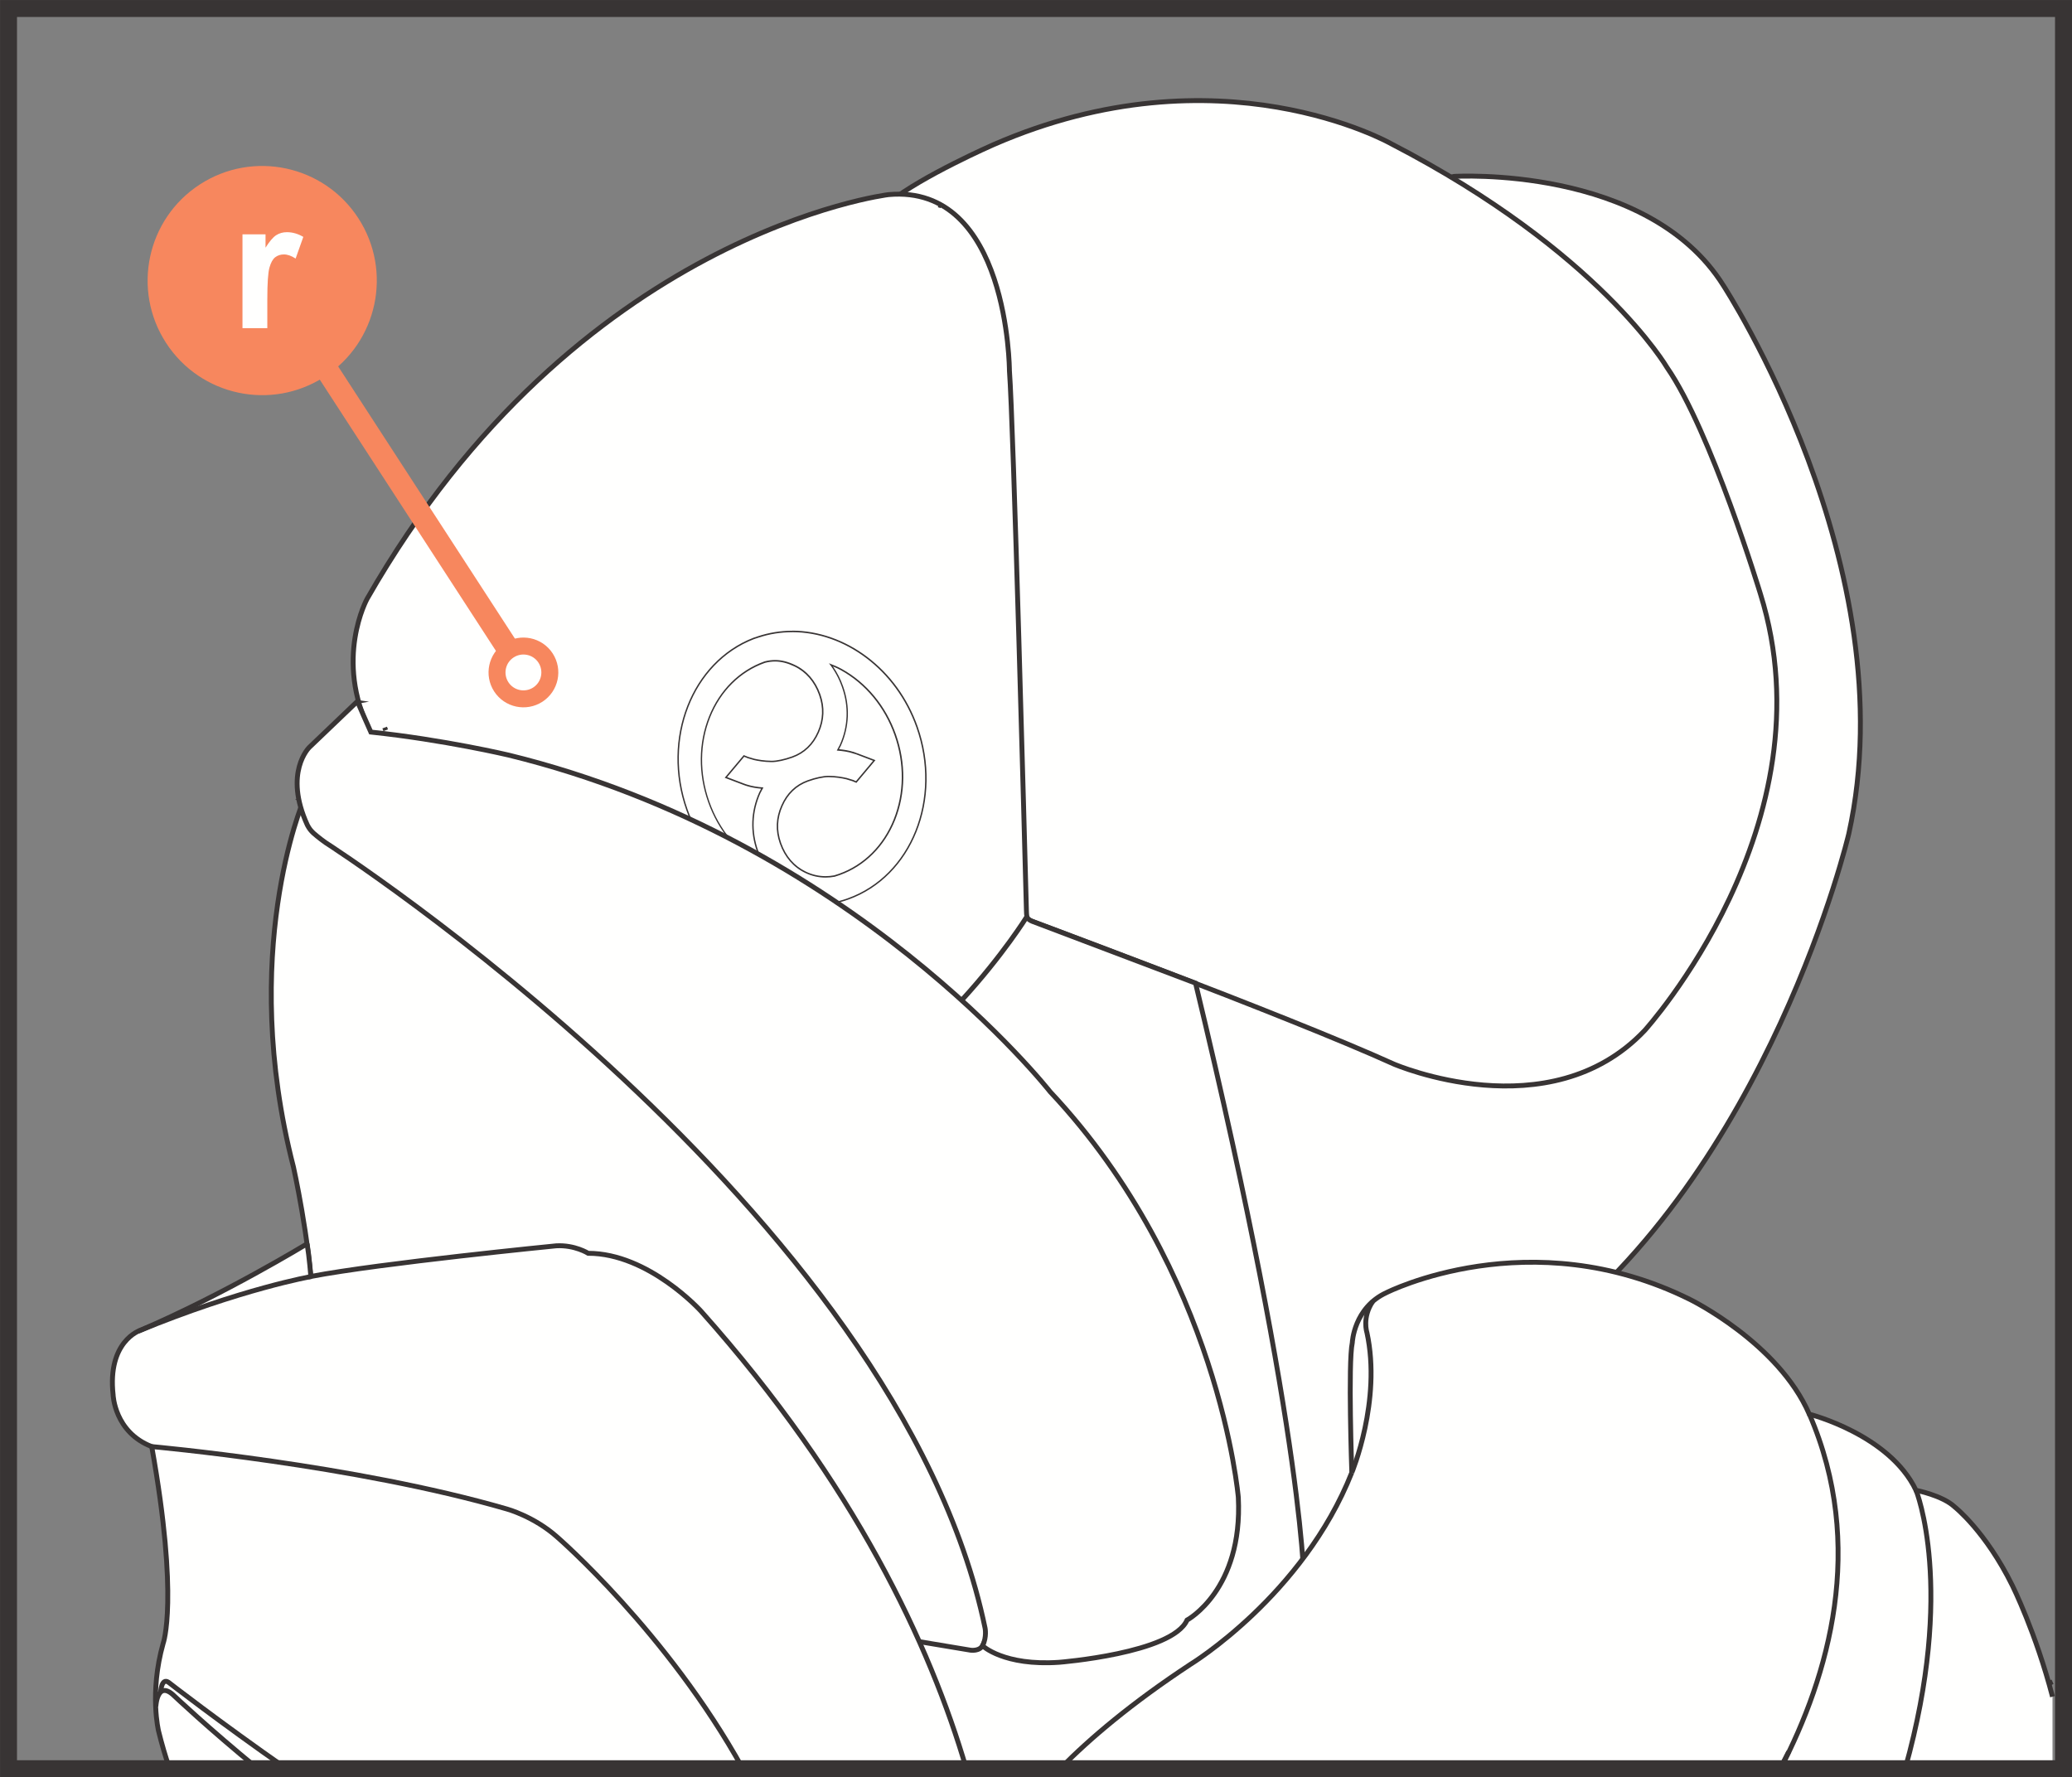
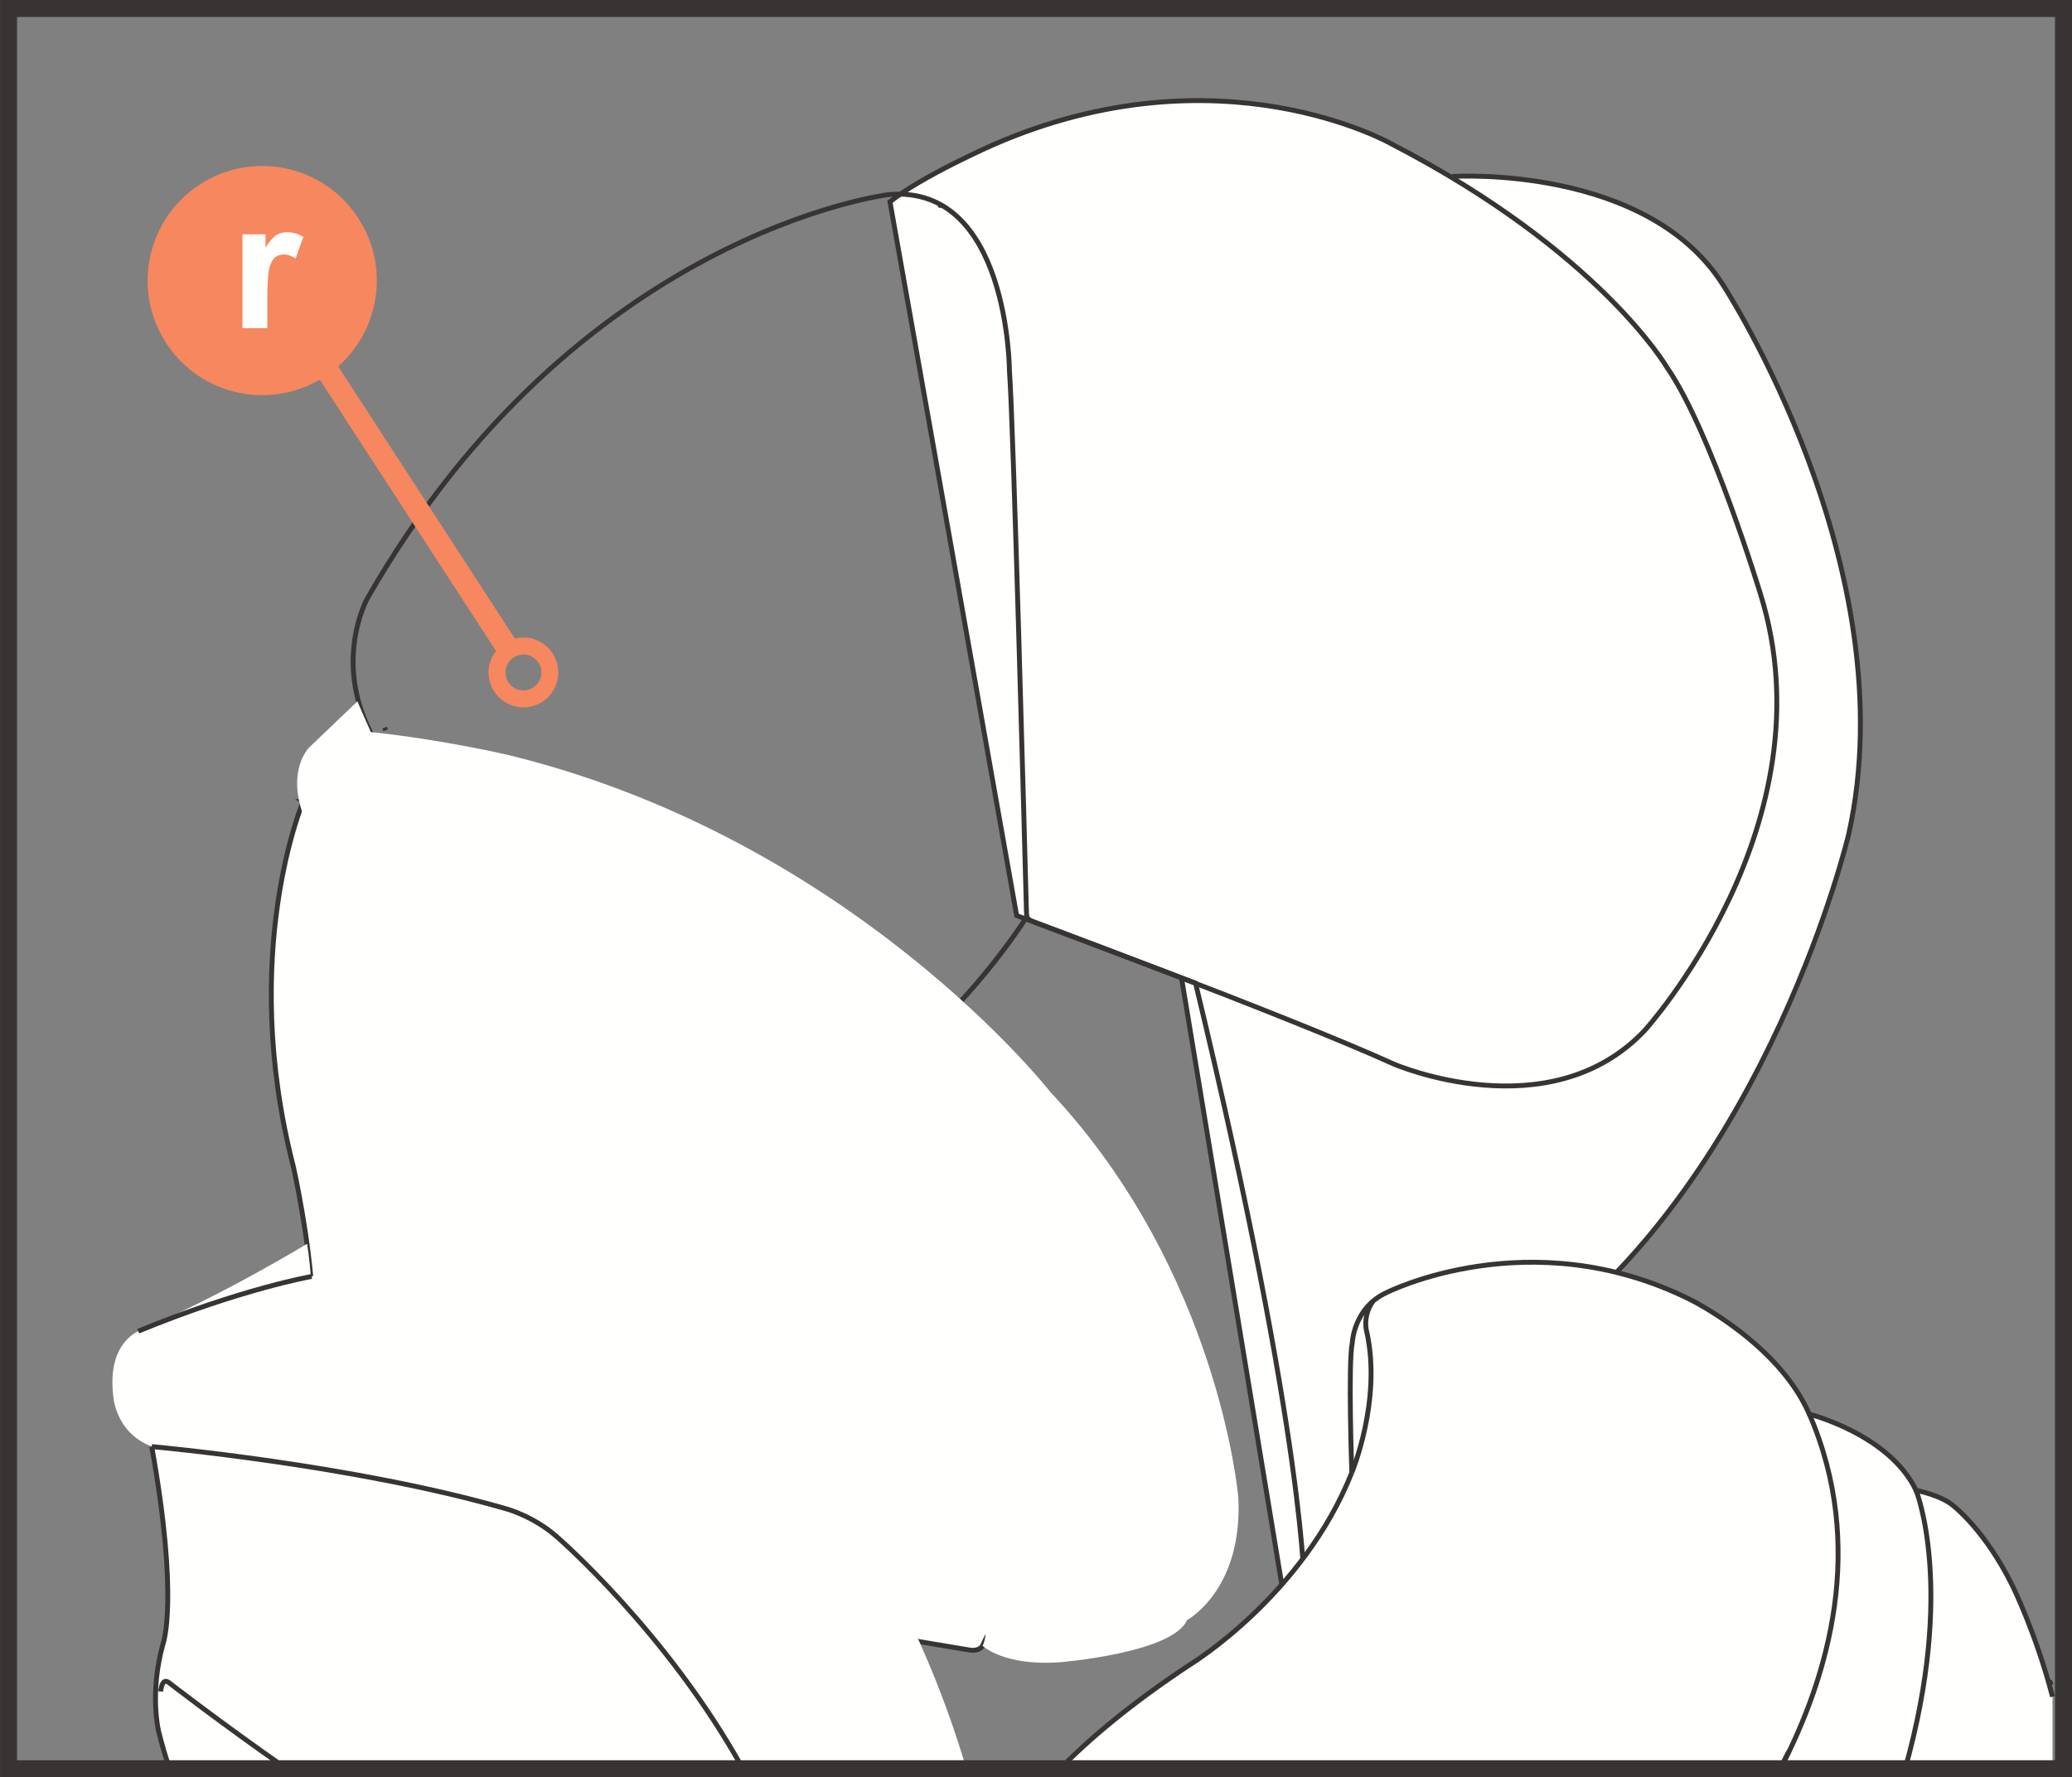
<svg xmlns="http://www.w3.org/2000/svg" xml:space="preserve" width="32.306mm" height="27.709mm" version="1.1" style="shape-rendering:geometricPrecision; text-rendering:geometricPrecision; image-rendering:optimizeQuality; fill-rule:evenodd; clip-rule:evenodd" viewBox="0 0 568.11 487.28">
  <rect x="0" y="0" width="568.11" height="487.28" fill="#808080" stroke="none" />
  <defs>
    <style type="text/css">
   
    .str1 {stroke:#383434;stroke-width:4.65;stroke-miterlimit:4}
    .str3 {stroke:#F7875E;stroke-width:4.65;stroke-miterlimit:4}
    .str2 {stroke:#F7875E;stroke-width:6.2;stroke-miterlimit:4}
    .str0 {stroke:#383434;stroke-width:1.34;stroke-miterlimit:22.926}
    .fil0 {fill:none;fill-rule:nonzero}
    .fil1 {fill:#FFFFFE;fill-rule:nonzero}
    .fil2 {fill:#383434;fill-rule:nonzero}
    .fil3 {fill:#F7875E;fill-rule:nonzero}
   
  </style>
  </defs>
  <g id="Слой_x0020_1">
    <g>
      <line class="fil0 str0" x1="562.78" y1="461.11" x2="510.38" y2="484.95" />
    </g>
    <path class="fil1" d="M351.82 436.7l-59.72 -361.34 106.56 -26.99c0,0 52.99,-3.27 73.84,29.86 0,0 50.55,77.36 34.42,150.35 0,0 -21.64,92.04 -84.98,139.24l-70.13 68.88z" />
    <g>
      <path class="fil0 str0" d="M351.82 436.7l-59.72 -361.34 106.56 -26.99c0,0 52.99,-3.27 73.84,29.86 0,0 50.55,77.36 34.42,150.35 0,0 -21.64,92.04 -84.98,139.24l-70.13 68.88z" />
    </g>
    <g>
  </g>
    <path class="fil1" d="M244.02 55.33l34.73 195.7c0,0 73.89,27.32 103.45,40.73 0,0 42.61,18.38 68.72,-9.19 0,0 51.47,-56.63 31.77,-119.71 0,0 -13.55,-44.7 -25.61,-62.09 0,0 -18.47,-31.79 -75.61,-61.34 0,0 -47.04,-26.82 -109.11,0.25 0,0 -19.58,8.58 -28.32,15.64z" />
    <g>
      <path class="fil0 str0" d="M244.02 55.33l34.73 195.7c0,0 73.89,27.32 103.45,40.73 0,0 42.61,18.38 68.72,-9.19 0,0 51.47,-56.63 31.77,-119.71 0,0 -13.55,-44.7 -25.61,-62.09 0,0 -18.47,-31.79 -75.61,-61.34 0,0 -47.04,-26.82 -109.11,0.25 0,0 -19.58,8.58 -28.32,15.64z" />
    </g>
-     <path class="fil1" d="M308.6 484.95l49.04 -48.24c0,0 0.8,-40.08 -29.84,-167.15l-44.56 -16.87c0,0 -1.2,-0.4 -1.57,-1.11 -0.1,-0.3 -0.2,-0.36 -0.24,-1.84 -0.47,-17.81 -3.57,-133.82 -4.66,-148.1 0,0 -0.15,-51.27 -33.16,-48.28 0,0 -85.52,10.33 -142.96,110.83 0,0 -9.17,16.6 0.86,36.46l144.04 284.3 63.05 0z" />
    <g>
      <path class="fil0 str0" d="M308.6 484.95l49.04 -48.24c0,0 0.8,-40.08 -29.84,-167.15l-44.56 -16.87c0,0 -1.2,-0.4 -1.57,-1.11 -0.1,-0.3 -0.2,-0.36 -0.24,-1.84 -0.47,-17.81 -3.57,-133.82 -4.66,-148.1 0,0 -0.15,-51.27 -33.16,-48.28 0,0 -85.52,10.33 -142.96,110.83 0,0 -9.17,16.6 0.86,36.46l144.04 284.3" />
    </g>
    <g>
      <path class="fil0 str0" d="M105.75 200.22c0,0 -0.1,-0.26 -0.28,-0.74" />
    </g>
    <g>
  </g>
    <g>
      <path class="fil0 str0" d="M257.35 56.18c0.25,0.08 0.5,0.16 0.75,0.24" />
    </g>
    <path class="fil1" d="M83.11 219.77c0,0 -17.74,41.59 -2.66,100.17 0,0 4.43,19.82 5.17,36.07l166.15 94.05 14.34 2.39c0,0 2.6,0.4 3.39,-1.46l18.39 -38.23 -110.75 -130.12 -94.03 -62.87z" />
    <g>
      <path class="fil0 str0" d="M83.11 219.77c0,0 -17.74,41.59 -2.66,100.17 0,0 4.43,19.82 5.17,36.07l166.15 94.05 14.34 2.39c0,0 2.6,0.4 3.39,-1.46l18.39 -38.23 -110.75 -130.12 -94.03 -62.87z" />
    </g>
-     <path class="fil2" d="M230.04 205.43l0.54 -1.02c2.31,-5.18 2.52,-10.75 0.62,-16.13l-0.05 -0.14c-0.68,-1.93 -1.61,-3.75 -2.77,-5.42 0.84,0.35 1.56,0.69 2.2,1.05 6.74,3.74 11.95,10.05 14.68,17.77 2.73,7.72 2.65,15.94 -0.22,23.13 -2.87,7.17 -8.18,12.46 -14.95,14.89l-1.36 0.44c-0.8,0.15 -1.61,0.22 -2.39,0.22 -1.87,0 -3.68,-0.42 -5.39,-1.24 -3.14,-1.5 -5.48,-4.2 -6.76,-7.81l-0.03 -0.1c-1.2,-3.38 -1.06,-6.77 0.4,-10.05 1.45,-3.31 3.81,-5.57 7.01,-6.73 2.09,-0.75 4.17,-1.2 5.58,-1.2l0.07 0c1.99,0.02 3.66,0.32 4.71,0.57l0 -0.01c0.23,0.08 0.68,0.21 1.77,0.54l0.04 0.01c0.1,0.05 0.22,0.1 0.37,0.16l0 -0c0.06,0.03 0.12,0.05 0.2,0.08l0.24 0.1 0.27 0.11 0.18 -0.22 4.68 -5.58 0.36 -0.43 -0.52 -0.2 -4.58 -1.74 -0.11 -0.04 -0.09 0.2 0.05 -0.21c-0.08,-0.02 -0.45,-0.16 -0.45,-0.16l-0.37 -0.14 -0.01 0.02c-1.13,-0.36 -2.41,-0.6 -3.92,-0.74zm-20.41 32.37c-0.17,-0.08 -0.32,-0.16 -0.46,-0.24 -6.73,-3.74 -11.95,-10.05 -14.68,-17.77 -2.73,-7.73 -2.65,-15.94 0.22,-23.13 2.87,-7.17 8.18,-12.46 14.96,-14.89l0.09 -0.03c0.93,-0.24 1.84,-0.36 2.74,-0.36 1.7,0 3.42,0.44 5.29,1.33 3.14,1.49 5.48,4.19 6.76,7.8l0.03 0.09c1.19,3.39 1.06,6.77 -0.4,10.06 -1.45,3.31 -3.81,5.57 -7.01,6.72 -2.09,0.75 -4.18,1.2 -5.59,1.2l-0.06 0c-1.99,-0.02 -3.66,-0.32 -4.71,-0.56l-1.75 -0.52 -0.02 -0.01 -0.02 -0.01 -0.02 -0.01 -0.82 -0.33 -0.26 -0.11 -0.18 0.22 -4.68 5.57 -0.36 0.43 0.52 0.2 4.58 1.74 0.07 0.03 0.01 0c0.15,0.05 0.51,0.18 0.51,0.18 0,0 0,0 0,0 -0,0 0.03,0.01 0.4,0.13 1.1,0.34 2.41,0.59 3.9,0.72l-0.54 1.03c-2.31,5.18 -2.52,10.76 -0.62,16.13l0.05 0.14c0.5,1.42 1.18,2.82 2.06,4.25zm7.6 -64.87l-0 0c-3.24,0 -6.43,0.52 -9.48,1.54l0 -0 -1.15 0.38c-17.06,6.58 -25.32,27.75 -18.44,47.2 2.75,7.79 7.54,14.43 13.84,19.2 6.1,4.62 13.36,7.16 20.45,7.16 3.48,0 6.9,-0.59 10.16,-1.77 17.49,-6.29 26.01,-27.55 19,-47.41 -2.74,-7.74 -7.53,-14.36 -13.86,-19.14 -6.13,-4.63 -13.42,-7.18 -20.51,-7.18zm16.97 33.75c0,-0 0.01,-0.03 0.01,-0.03 0,0 0.47,0.17 0.49,0.17 0,0 0,-0 -0.01,-0.01 0,0 0.1,0.04 0.11,0.04l4.58 1.74 -4.68 5.58 -0.24 -0.1c0,0 -0.2,-0.08 -0.19,-0.08 -0.19,-0.08 -0.33,-0.14 -0.45,-0.2 0,0 0.01,0.02 0.01,0.02 -1.32,-0.39 -1.71,-0.51 -1.87,-0.57 0.03,0.02 0.07,0.04 0.07,0.04 -1.07,-0.25 -2.77,-0.56 -4.79,-0.58l-0.08 0c-1.45,0 -3.58,0.45 -5.72,1.22 -3.3,1.19 -5.74,3.52 -7.23,6.94 -1.51,3.38 -1.65,6.86 -0.42,10.35l0.04 0.1c1.31,3.71 3.72,6.49 6.96,8.03 1.77,0.85 3.64,1.28 5.56,1.28 0.82,0 1.65,-0.08 2.49,-0.23l1.4 -0.46c6.88,-2.47 12.27,-7.85 15.19,-15.12 2.91,-7.29 2.99,-15.6 0.23,-23.41 -2.76,-7.81 -8.04,-14.2 -14.86,-17.98 -1.05,-0.58 -2.24,-1.09 -3.52,-1.57 1.49,1.9 2.69,4.05 3.53,6.43l0.05 0.14c1.87,5.28 1.66,10.75 -0.6,15.81 0,0 -0.49,0.92 -0.83,1.56 1.63,0.12 3.14,0.35 4.44,0.77 0,0 0.2,0.08 0.35,0.14zm-23.48 32.06c-1.13,-1.64 -2.09,-3.4 -2.78,-5.33l-0.05 -0.13c-1.87,-5.28 -1.66,-10.75 0.6,-15.82 0,0 0.49,-0.92 0.83,-1.56 -1.62,-0.11 -3.13,-0.35 -4.41,-0.76 0,0 -0.37,-0.12 -0.39,-0.12 0,0 -0.58,-0.21 -0.58,-0.21l-4.58 -1.74 4.68 -5.57 0.82 0.33c0.02,0.01 0.06,0.03 0.09,0.05l-0.01 -0.01 1.78 0.53c1.07,0.25 2.77,0.55 4.8,0.57 0.02,0 0.04,0 0.07,0 1.45,0 3.59,-0.46 5.72,-1.23 3.3,-1.19 5.73,-3.52 7.23,-6.93 1.5,-3.39 1.64,-6.87 0.42,-10.36l-0.03 -0.09c-1.32,-3.71 -3.72,-6.49 -6.96,-8.03 -1.91,-0.92 -3.68,-1.37 -5.45,-1.37 -0.94,0 -1.89,0.12 -2.86,0.37l-0.09 0.03c-6.88,2.47 -12.27,7.84 -15.19,15.12 -2.91,7.28 -2.99,15.6 -0.23,23.41 2.77,7.82 8.04,14.2 14.86,17.99 0.49,0.27 1.09,0.55 1.74,0.84zm6.51 -65.41c14.32,0 28.42,10.24 34.01,26.05 6.94,19.64 -1.47,40.68 -18.76,46.9 -3.29,1.18 -6.67,1.75 -10.03,1.75 -14.3,0 -28.3,-10.19 -33.93,-26.1 -6.81,-19.27 1.35,-40.19 18.2,-46.69l1.15 -0.38 -0 0c3.07,-1.03 6.22,-1.52 9.36,-1.52z" />
    <path class="fil1" d="M98.01 192.28l-13.22 12.64c0,0 -7.12,6.91 -0.52,21.3 0.53,0.99 0.92,1.5 1.71,2.24 0,0 1.52,1.34 3.26,2.56 0,0 156.98,100.58 180.85,215.36 0,0 0.52,2.41 -0.68,4.87 0,0 5.8,5.58 21.01,4.52 0,0 31.01,-2.45 35.05,-11.57 0,0 15.34,-8.23 14.06,-33.62 0,0 -5.18,-61.79 -51.6,-111.24 0,0 -54.29,-69.29 -148.45,-92.3 0,0 -17.64,-4.19 -37.8,-6.32 0,0 -3.78,-8.47 -3.66,-8.44z" />
    <g>
-       <path class="fil0 str0" d="M98.01 192.28l-13.22 12.64c0,0 -7.12,6.91 -0.52,21.3 0.53,0.99 0.92,1.5 1.71,2.24 0,0 1.52,1.34 3.26,2.56 0,0 156.98,100.58 180.85,215.36 0,0 0.52,2.41 -0.68,4.87 0,0 5.8,5.58 21.01,4.52 0,0 31.01,-2.45 35.05,-11.57 0,0 15.34,-8.23 14.06,-33.62 0,0 -5.18,-61.79 -51.6,-111.24 0,0 -54.29,-69.29 -148.45,-92.3 0,0 -17.64,-4.19 -37.8,-6.32 0,0 -3.78,-8.47 -3.66,-8.44z" />
-     </g>
+       </g>
    <g>
  </g>
    <g>
      <path class="fil0 str0" d="M281.56 251.31c0,0 -6.51,10.53 -17.87,22.93" />
    </g>
    <path class="fil1" d="M84.19 341.03c0,0 -22.93,13.98 -45.86,23.78 0,0 -8.95,2.97 -7.32,17.62 0,0 0.33,10.24 10.59,14.2l35.93 88.32 187.42 0c-9.92,-33.85 -30.5,-78.08 -72.75,-125.46 0,0 -14.33,-15.86 -30.93,-15.86 0,0 -3.7,-2.34 -8.77,-2.05 0,0 -48.21,4.75 -67.27,8.4 0,0 -0.43,-5.33 -1.03,-8.96z" />
    <g>
-       <path class="fil0 str0" d="M84.19 341.03c0,0 -22.93,13.98 -45.86,23.78 0,0 -8.95,2.97 -7.32,17.62 0,0 0.33,10.24 10.59,14.2l35.93 88.32m187.42 0c-9.92,-33.85 -30.5,-78.08 -72.75,-125.46 0,0 -14.33,-15.86 -30.93,-15.86 0,0 -3.7,-2.34 -8.77,-2.05 0,0 -48.21,4.75 -67.27,8.4 0,0 -0.43,-5.33 -1.03,-8.96" />
-     </g>
+       </g>
    <path class="fil1" d="M41.6 396.63c0,0 55.6,4.97 97.4,17.12 0,0 7.43,2.03 13.77,7.68 0,0 30.17,26.08 50.9,63.52l-157.18 0c-1.13,-3.32 -2.14,-6.75 -3.01,-10.28 0,0 -2.58,-10.47 1.24,-24.05 0,0 4.41,-11.9 -3.12,-53.99z" />
    <g>
      <path class="fil0 str0" d="M41.6 396.63c0,0 55.6,4.97 97.4,17.12 0,0 7.43,2.03 13.77,7.68 0,0 30.17,26.08 50.9,63.52m-157.18 0c-1.13,-3.32 -2.14,-6.75 -3.01,-10.28 0,0 -2.58,-10.47 1.24,-24.05 0,0 4.41,-11.9 -3.12,-53.99" />
    </g>
    <g>
  </g>
    <g>
  </g>
    <g>
      <path class="fil0 str0" d="M85.45 349.98c0,0 -19.24,3.36 -47.55,15" />
    </g>
    <g>
-       <path class="fil0 str0" d="M42.73 467.88c0,0 0.33,-7.52 5.09,-2.85 0,0 9.1,8.64 22.86,19.92" />
-     </g>
+       </g>
    <g>
      <path class="fil0 str0" d="M78.57 484.95c-18.31,-12.77 -32.39,-23.71 -32.39,-23.71 -1.88,-1.26 -2.12,2.53 -2.12,2.53" />
    </g>
    <path class="fil1" d="M370.65 403.76c0,0 -1.06,-30.06 0.13,-35.64 0,0 0.4,-9.58 9.36,-13.7 0,0 39.3,-19.95 83.22,1.86 0,0 24.21,11.83 32.72,31.46 0,0 21.96,5.54 29.26,20.87 0,0 7.23,1.39 10.61,4.56 0,0 8.5,6.69 15.84,21.61 0,0 6.43,12.93 10.98,30.42l0 19.75 -272.1 0c8.12,-8.27 19.6,-18 35.79,-28.66 0,0 30.82,-18.78 44.18,-52.53z" />
    <g>
      <path class="fil0 str0" d="M370.65 403.76c0,0 -1.06,-30.06 0.13,-35.64 0,0 0.4,-9.58 9.36,-13.7 0,0 39.3,-19.95 83.22,1.86 0,0 24.21,11.83 32.72,31.46 0,0 21.96,5.54 29.26,20.87 0,0 7.23,1.39 10.61,4.56 0,0 8.5,6.69 15.84,21.61 0,0 6.43,12.93 10.98,30.42m-272.1 19.75c8.12,-8.27 19.6,-18 35.79,-28.66 0,0 30.82,-18.78 44.18,-52.53" />
    </g>
    <g>
      <path class="fil0 str0" d="M370.65 403.76c0,0 8.22,-19.67 4.14,-38.41 0,0 -1.39,-4.12 1.6,-8.53" />
    </g>
    <g>
      <path class="fil0 str0" d="M488.19 484.95c13.17,-25.38 23.61,-61.01 7.91,-97.21" />
    </g>
    <g>
      <path class="fil0 str0" d="M488.06 484.95c0.8,-1.53 1.59,-3.08 2.37,-4.64" />
    </g>
    <g>
      <path class="fil0 str0" d="M525.36 408.61c0,0 10.9,26.84 -2.99,76.34" />
    </g>
    <polygon class="fil0 str1" points="2.33,484.95 565.79,484.95 565.79,2.33 2.33,2.33 " />
    <polygon class="fil0 str2" points="138.91,177.29 89.82,101.7 " />
    <path class="fil0 str3" d="M149.59 180.43c-2.18,-3.36 -6.66,-4.3 -10.02,-2.13 -3.36,2.18 -4.3,6.66 -2.13,10.02 2.18,3.35 6.66,4.3 10.02,2.13 3.35,-2.18 4.3,-6.66 2.13,-10.02z" />
    <path class="fil3" d="M98.24 59.82c-9.45,-14.56 -28.91,-18.69 -43.46,-9.24 -14.55,9.45 -18.69,28.91 -9.24,43.46 9.45,14.55 28.9,18.69 43.46,9.24 14.55,-9.45 18.69,-28.9 9.24,-43.46z" />
    <path class="fil1" d="M73.29 89.98l-6.81 0 0 -25.73 6.32 0 0 3.66c1.08,-1.73 2.07,-2.88 2.93,-3.43 0.86,-0.55 1.84,-0.82 2.94,-0.82 1.55,0 3.04,0.44 4.49,1.29l-2.11 5.94c-1.15,-0.75 -2.22,-1.13 -3.21,-1.13 -0.94,0 -1.74,0.27 -2.41,0.79 -0.66,0.52 -1.18,1.48 -1.56,2.84 -0.38,1.38 -0.58,4.26 -0.58,8.64l0 7.95z" />
  </g>
</svg>